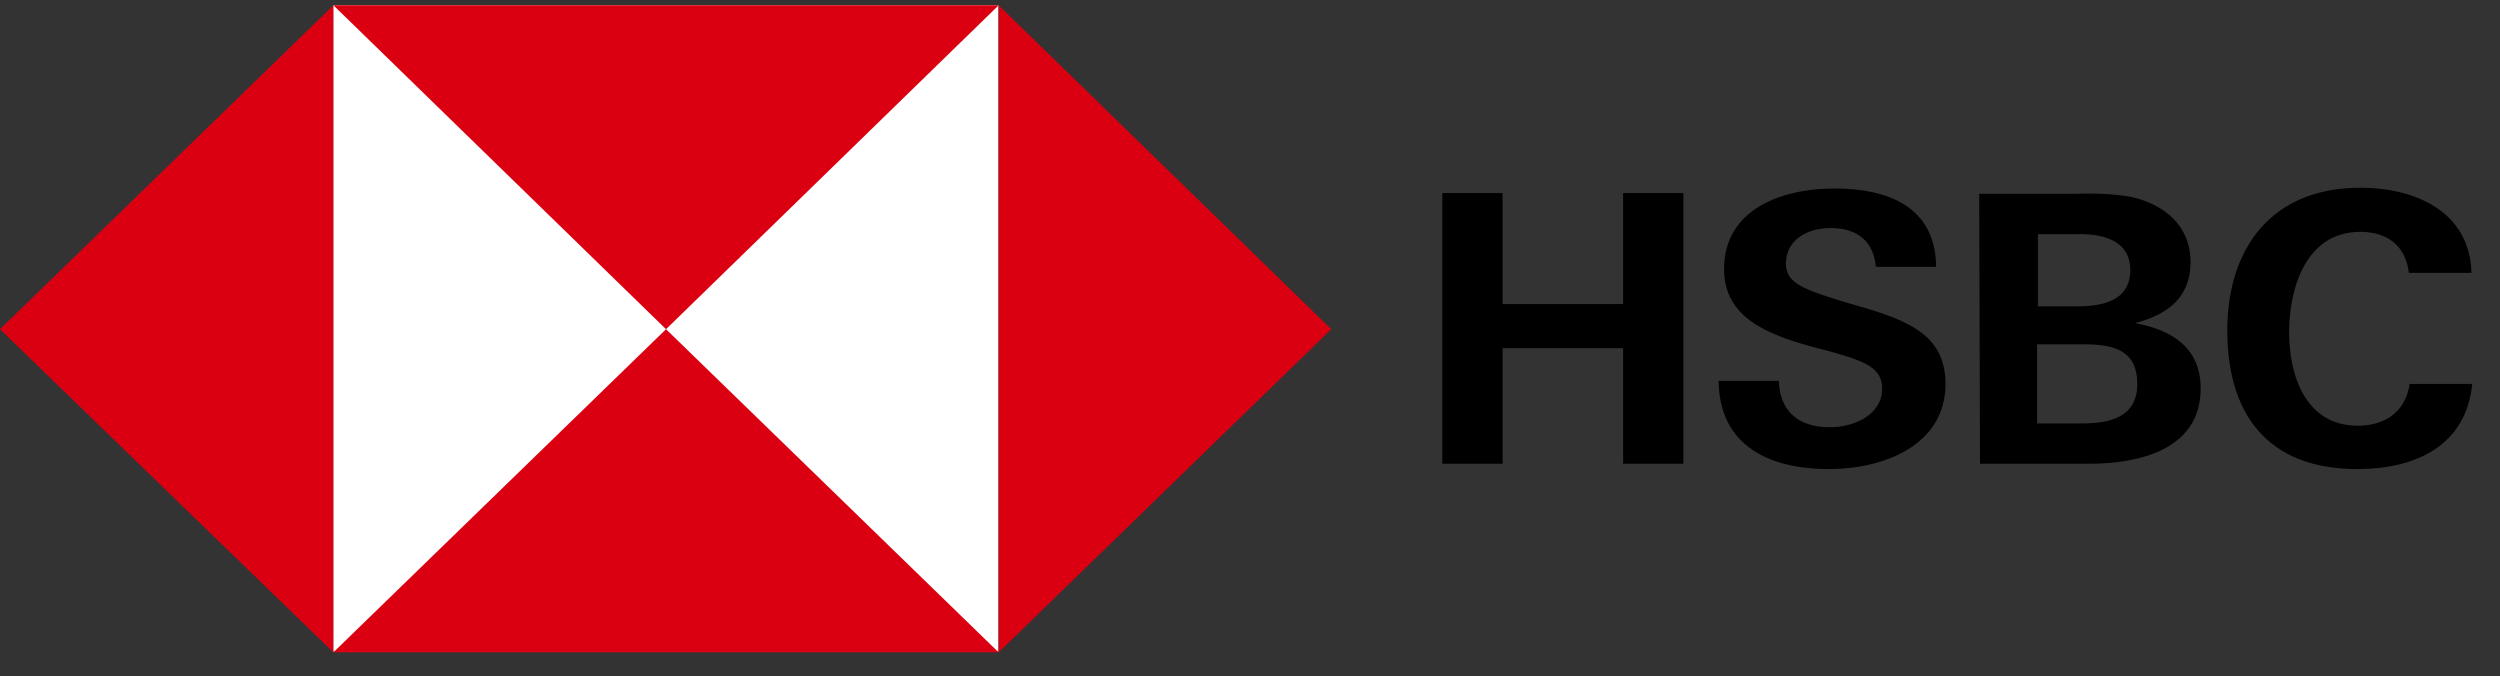
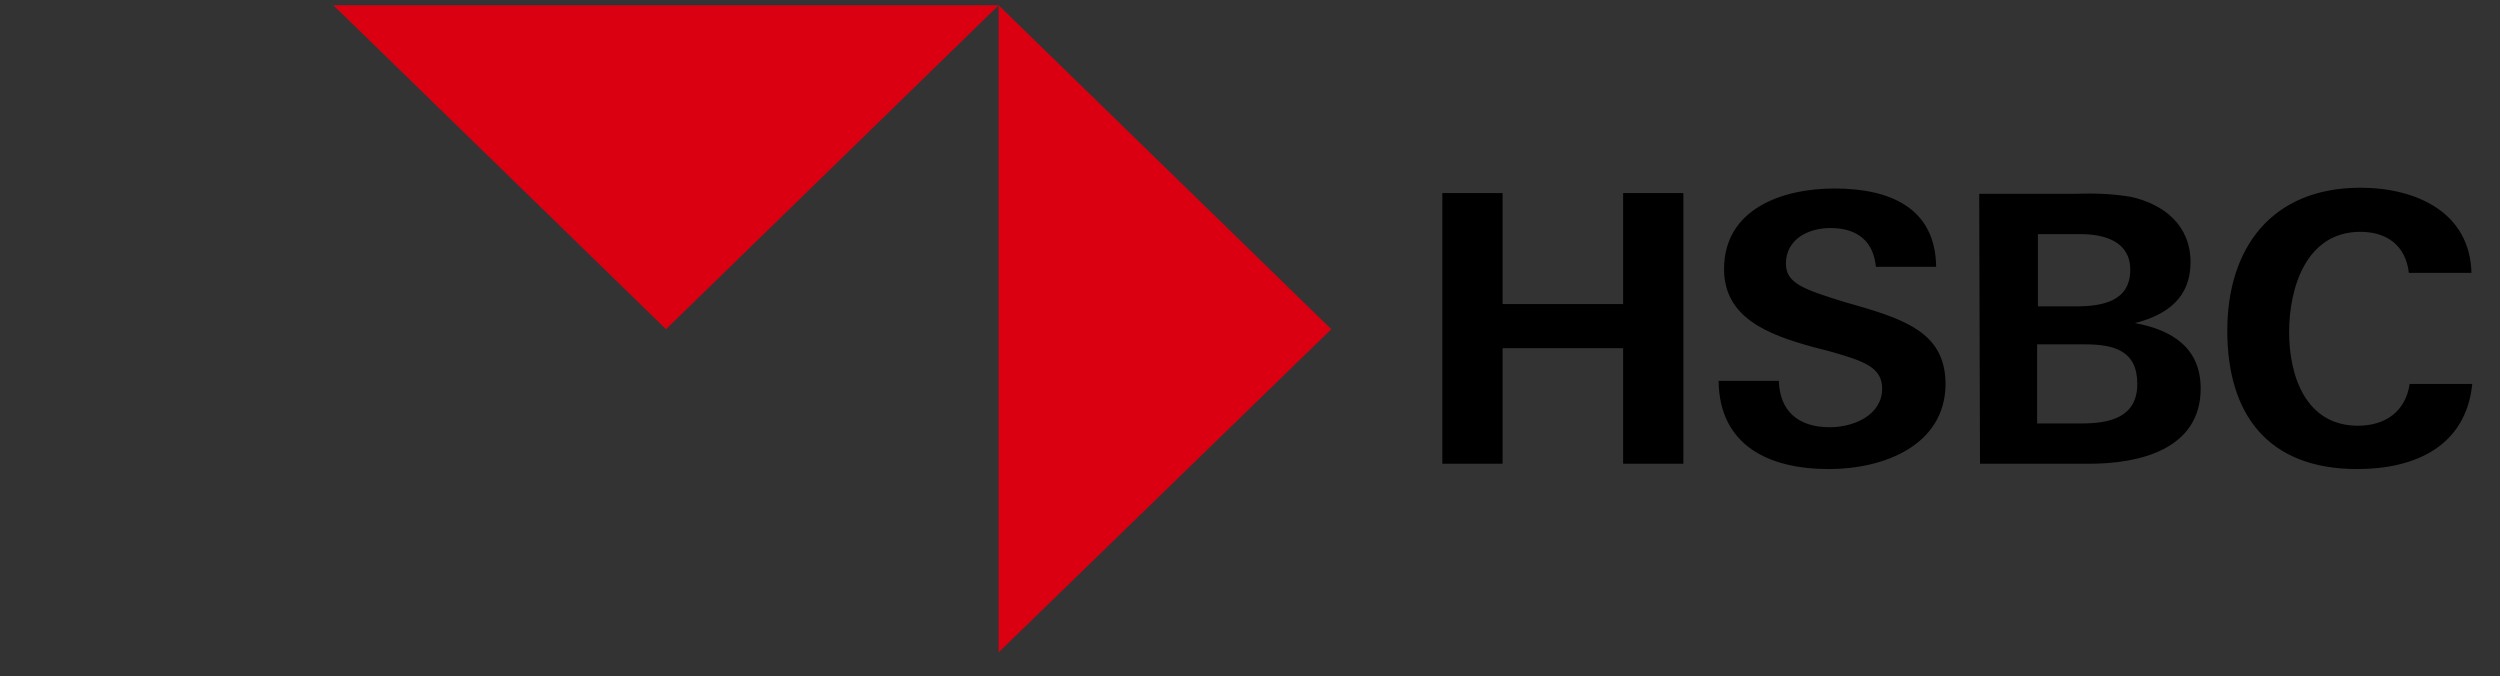
<svg xmlns="http://www.w3.org/2000/svg" width="85" height="23" viewBox="0 0 85 23" fill="none">
  <rect x="0" y="0" width="85" height="23" fill="#333333" stroke="none" />
-   <path d="M11.328 0.18H33.946V22.154H11.328V0.18Z" fill="white" />
+   <path d="M11.328 0.18H33.946V22.154V0.18Z" fill="white" />
  <path d="M45.263 11.193L33.954 0.18V22.18L45.263 11.193ZM22.645 11.193L33.954 0.18H11.336L22.645 11.193Z" fill="#DB0011" />
-   <path d="M0 11.193L11.335 22.18V0.18L0 11.193ZM22.645 11.193L11.335 22.18H33.953L22.645 11.193Z" fill="#DB0011" />
  <path d="M55.186 11.838H51.088V15.767H49.039V6.564H51.088V10.338H55.186V6.564H57.235V15.767H55.186V11.838ZM62.184 15.948C60.135 15.948 58.459 15.147 58.432 12.949H60.481C60.508 13.932 61.093 14.526 62.211 14.526C63.035 14.526 63.993 14.113 63.993 13.208C63.993 12.484 63.355 12.277 62.291 11.967L61.599 11.786C60.108 11.372 58.618 10.803 58.618 9.149C58.618 7.107 60.587 6.409 62.37 6.409C64.206 6.409 65.803 7.029 65.829 9.071H63.781C63.701 8.244 63.195 7.753 62.237 7.753C61.466 7.753 60.721 8.141 60.721 8.968C60.721 9.64 61.359 9.847 62.69 10.261L63.488 10.493C65.111 10.985 66.149 11.527 66.149 13.079C66.122 15.147 64.047 15.948 62.184 15.948ZM67.293 6.59H70.593C71.205 6.564 71.843 6.59 72.455 6.693C73.599 6.952 74.478 7.675 74.478 8.916C74.478 10.105 73.706 10.7 72.588 10.985C73.865 11.217 74.823 11.838 74.823 13.208C74.823 15.302 72.695 15.767 71.045 15.767H67.32L67.293 6.59ZM70.593 10.416C71.497 10.416 72.429 10.235 72.429 9.175C72.429 8.218 71.577 7.96 70.726 7.96H69.289V10.416H70.593ZM70.779 14.397C71.737 14.397 72.668 14.19 72.668 13.053C72.668 11.915 71.87 11.708 70.885 11.708H69.262V14.397H70.779ZM80.145 15.948C77.085 15.948 75.728 14.061 75.728 11.243C75.728 8.425 77.245 6.383 80.252 6.383C82.141 6.383 83.977 7.21 84.03 9.278H81.901C81.795 8.348 81.156 7.882 80.252 7.882C78.389 7.882 77.83 9.821 77.83 11.295C77.83 12.768 78.389 14.475 80.172 14.475C81.103 14.475 81.795 13.983 81.928 13.053H84.057C83.844 15.172 82.114 15.948 80.145 15.948Z" fill="black" />
</svg>